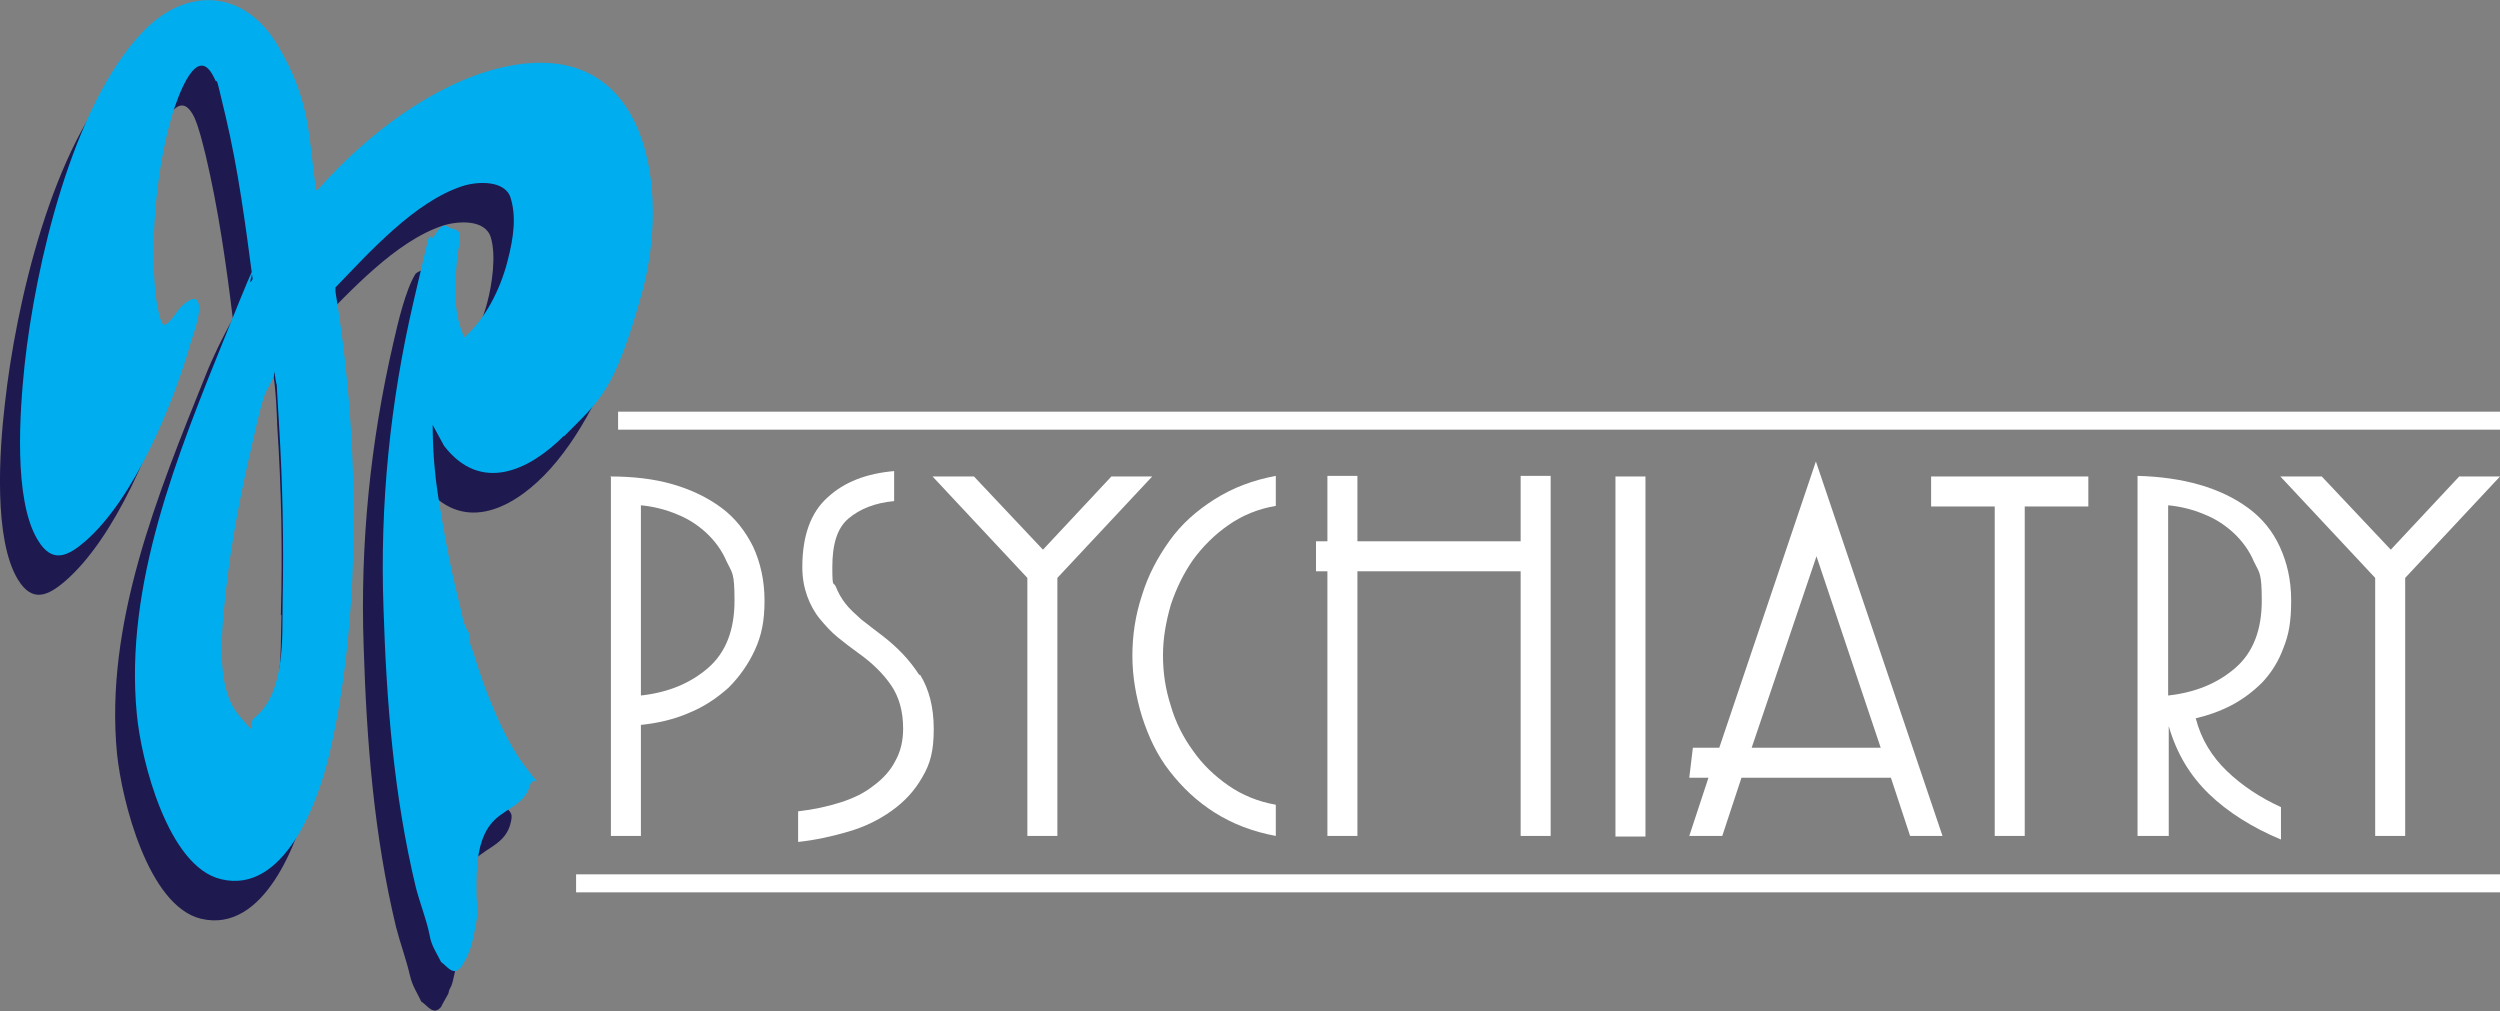
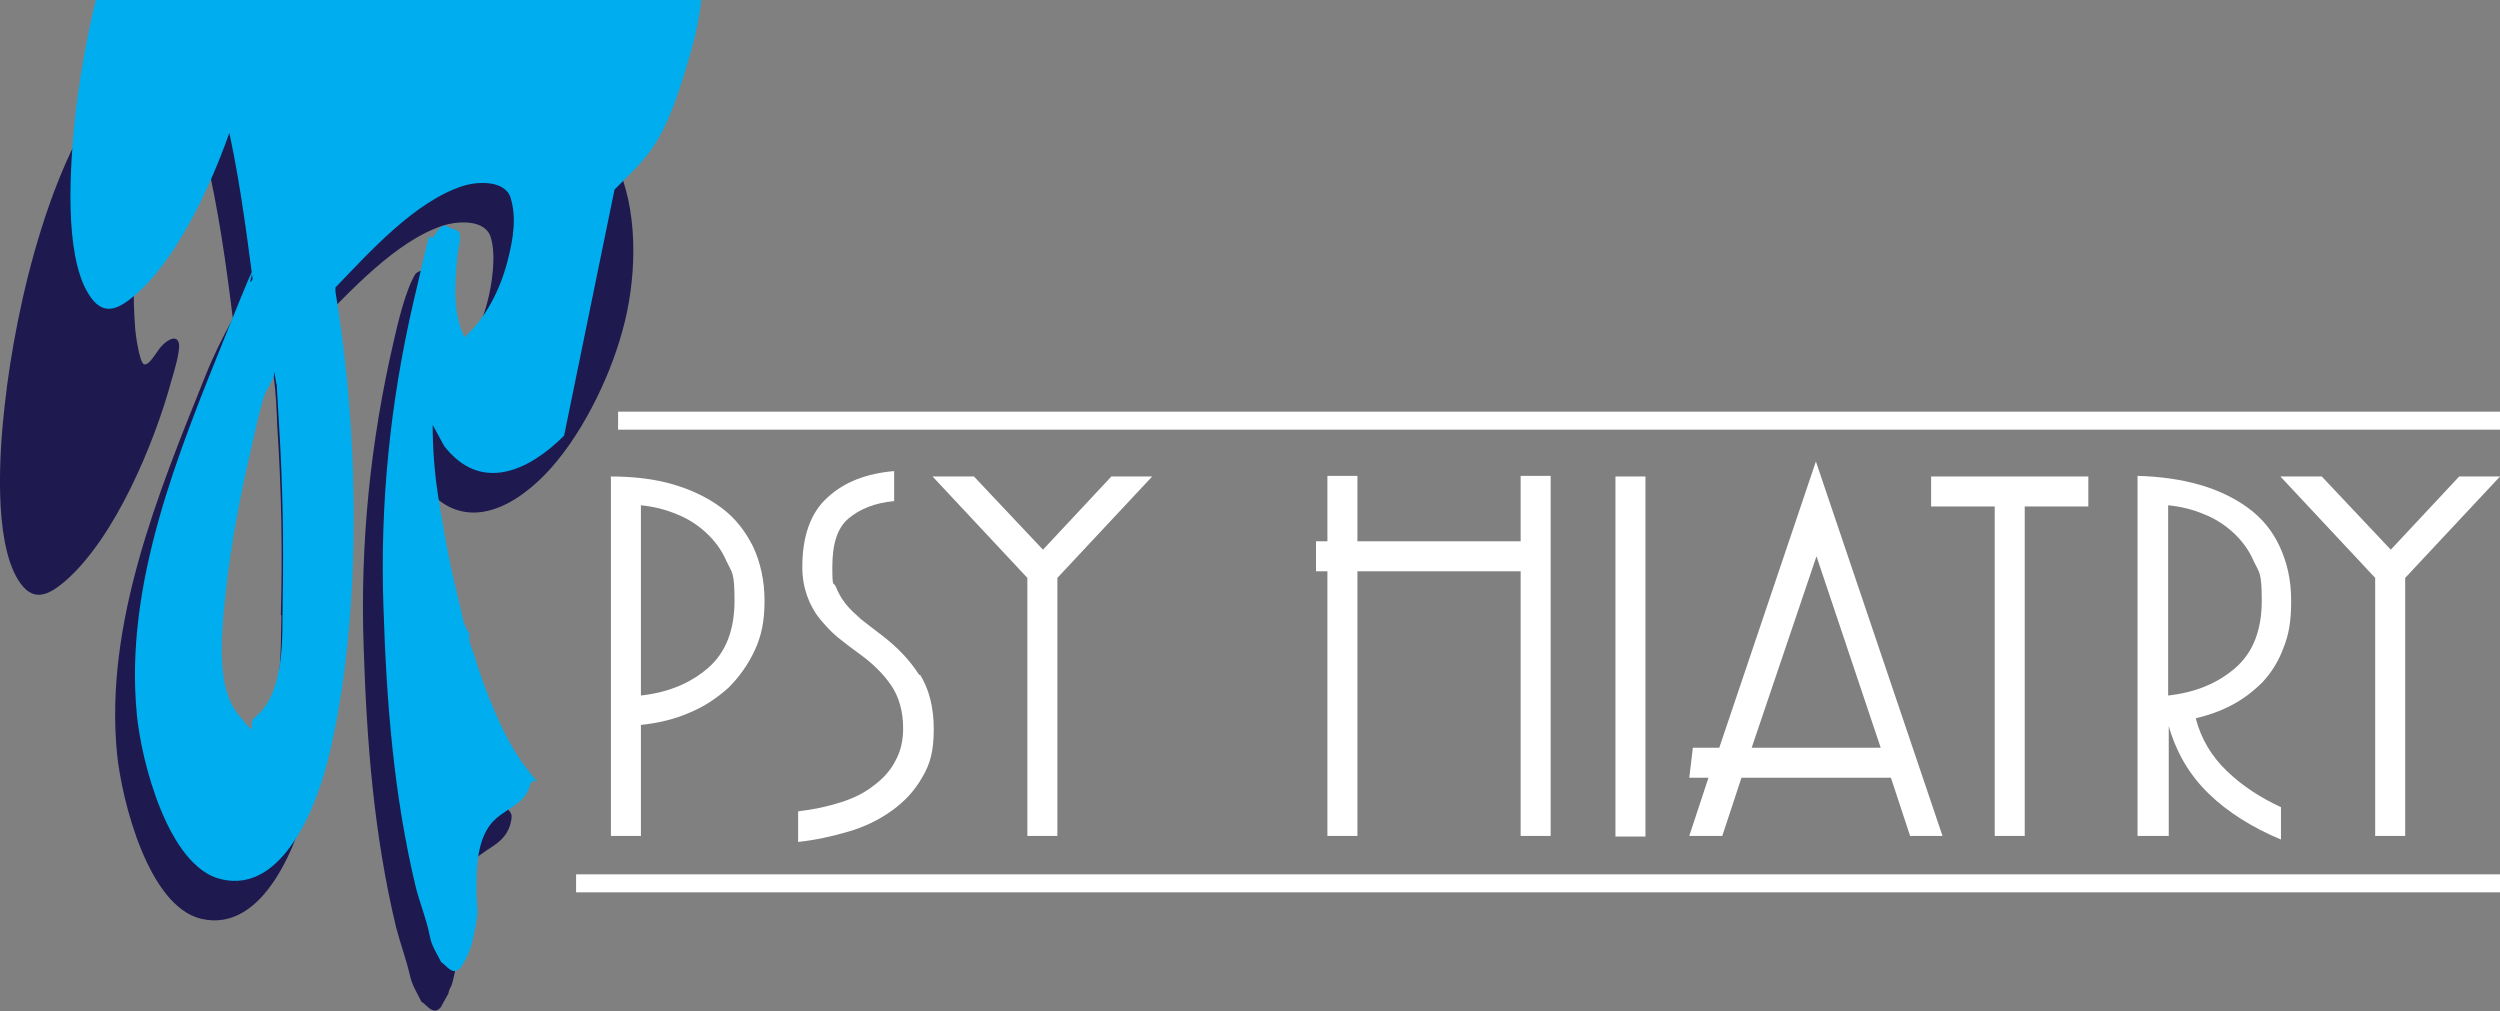
<svg xmlns="http://www.w3.org/2000/svg" id="Layer_1" version="1.1" viewBox="0 0 416.6 168.5">
  <rect x="0" y="0" width="416.6" height="168.5" fill="#808080" stroke="none" />
  <defs>
    <style>
      .st0, .st1 {
        fill: #fff;
      }

      .st1 {
        stroke: #fff;
        stroke-miterlimit: 10;
        stroke-width: 3px;
      }

      .st2 {
        fill: #1e194f;
      }

      .st3 {
        fill: #00aeef;
      }
    </style>
  </defs>
  <g>
    <path class="st2" d="M82,17.6c-11.2,2-22.3,10.1-30,18.2-.3.4-2.2,2.7-2.5,2.6-.2-.1-.2-.3-.2-.5-1.2-8.4-1.9-16.1-6.3-23.6-5.5-9.3-15.1-10-22.5-2.3C8.7,24.2,2.6,50.9.8,67.4c-.9,7.7-1.9,22.5,2.2,29.2,2.4,3.9,5,2.7,7.9.2,8.3-7.2,14.9-23.1,17.7-33.5.4-1.3,1.5-5,1.2-6.1-.4-1.7-2.3-.2-2.9.5-.7.7-2,3.3-2.9,3-.8-.3-1.5-5.5-1.5-6.4-.7-8.9.4-20.3,3-28.9.8-2.5,4-11.9,6.9-5.8.8,1.8,1.4,4.4,1.9,6.4,2.1,8.9,3.4,18.1,4.5,27.1-1.7,3.1-3.3,6.3-4.6,9.6-7.9,19.6-16.8,41.3-14.7,62.9.8,7.8,5.2,25.4,14,27.5,10.5,2.5,16.2-12.8,18-20.5,2.3-9.6,3.4-19.4,3.9-29.3.7-16.1-.2-32.2-2.9-48.1v-.7c5.8-5.9,13.4-14.3,21.3-16.9,2.5-.8,7.1-1.1,8,2,.9,3,.2,7.8-.6,10.8-1.2,4.5-3.6,9.3-7.1,12.4-2-4-1.7-9-1.2-13.4.1-1.3.6-2.6.4-3.9,0-.2-1.2-.8-1.3-.8-.6,0-2.4.4-2.8,1-1.6,2.6-2.9,8.1-3.6,11.2-3.9,16.8-5.6,33.7-5,50.9.5,15.8,1.7,31.3,5.4,46.7.7,2.7,1.7,5.4,2.3,8,.4,1.8,1.2,2.9,1.9,4.4,1.1.7,2,2.4,3.3.9,0-.1,1.1-2,1.2-2.2.2-.8.1-.5.5-1.3.3-.6,1-4.1,1-4.9.1-1.6-.2-3.1-.1-4.6,0-3,.4-8,2.1-10.5,2.1-3,5.7-3.2,6.8-6.8.6-2.2.1-1.9-.9-3.3-3.7-4.8-6.8-13-8.5-18.8-.2-.6-.6-1.6-.7-2.2,0-.5,0-1,0-1.4,0-.1-.4-.2-.5-.5-.6-1.4-1.2-4.3-1.6-6-1.3-5.2-2.4-10.8-3.1-16.1-.6-3.9-1-7.8-.9-11.8l1.9,3.5c6.2,7.9,14.2,4.2,20-1.7,5.9-6,10.8-15.9,13-24,4.7-16.7,1.4-41.8-21.7-37.8ZM46.9,102.5c-.2,6.4.4,16.5-5.2,20.9-1.2.9-1.8.6-2.7-.5-3.8-4.6-2.9-16.2-2.3-21.9,1-8.9,2.7-17.8,4.7-26.5.6-2.7,1.3-6,2.1-8.6.5-1.3,1.4-2.5,1.8-3.8.2,0,.3.5.3.7.4,2.7.5,5.5.6,8.2.7,10.5.9,20.9.6,31.5Z" />
-     <path class="st3" d="M94,72.6c-5.9,5.9-13.9,9.6-20,1.7l-1.9-3.5c0,3.9.3,7.9.9,11.8s1.8,10.9,3.1,16.1.9,4.5,1.6,6,.5.4.5.5c0,.3,0,.9,0,1.4s.5,1.6.7,2.2c1.7,5.8,4.9,14,8.5,18.8s1.6,1.1.9,3.3c-1,3.6-4.7,3.8-6.8,6.8s-2.1,7.5-2.1,10.5.3,3.1.1,4.6-.8,4.3-1,4.9-.2.5-.5,1.3-1.1,2.1-1.2,2.2c-1.3,1.5-2.2-.1-3.3-.9-.8-1.6-1.6-2.7-1.9-4.4-.5-2.6-1.6-5.3-2.3-8-3.7-15.4-4.9-30.9-5.4-46.7-.6-17.2,1.1-34.1,5-50.9s2-8.6,3.6-11.2,2.2-1,2.8-1,1.3.6,1.3.8c.2,1.3-.3,2.6-.4,3.9-.4,4.3-.8,9.4,1.2,13.4,3.5-3.1,5.9-7.9,7.1-12.4s1.5-7.8.6-10.8-5.5-2.8-8-2c-8,2.6-15.5,11-21.2,16.9v.7c2.6,15.9,3.5,32,2.8,48.1-.5,9.9-1.6,19.7-3.9,29.3-1.8,7.7-7.5,23.1-18,20.5-8.8-2.1-13.3-19.8-14-27.5-2.1-21.6,6.8-43.3,14.7-62.9s2.9-6.5,4.6-9.6c-1.2-9.1-2.4-18.2-4.5-27.1s-1.1-4.5-1.9-6.4c-2.9-6.2-6.1,3.3-6.9,5.8-2.6,8.5-3.7,20-3,28.9,0,.9.7,6.2,1.5,6.4s2.2-2.3,2.9-3,2.5-2.2,2.9-.5-.8,4.8-1.2,6.1c-2.9,10.4-9.5,26.4-17.7,33.5-2.9,2.5-5.5,3.8-7.9-.2-4.1-6.7-3-21.5-2.2-29.2,1.8-16.5,7.9-43.2,19.7-55.5,7.4-7.7,17-7,22.5,2.3s5.1,15.2,6.3,23.6c0,.2,0,.4.2.5.2,0,2.1-2.3,2.5-2.6,7.7-8.1,18.8-16.2,30-18.2,23-4.1,26.3,21.1,21.7,37.8s-7.1,18-13,24ZM45.7,62.5c-.4,1.2-1.3,2.4-1.7,3.6-.8,2.4-1.4,5.5-2,8-1.9,8.1-3.5,16.4-4.4,24.7s-1.4,16.1,2.2,20.4,1.4,1.4,2.5.5c5.3-4.1,4.7-13.5,4.8-19.5.2-9.8,0-19.6-.6-29.4s-.2-5.1-.6-7.7,0-.7-.3-.7Z" />
+     <path class="st3" d="M94,72.6c-5.9,5.9-13.9,9.6-20,1.7l-1.9-3.5c0,3.9.3,7.9.9,11.8s1.8,10.9,3.1,16.1.9,4.5,1.6,6,.5.4.5.5c0,.3,0,.9,0,1.4s.5,1.6.7,2.2c1.7,5.8,4.9,14,8.5,18.8s1.6,1.1.9,3.3c-1,3.6-4.7,3.8-6.8,6.8s-2.1,7.5-2.1,10.5.3,3.1.1,4.6-.8,4.3-1,4.9-.2.5-.5,1.3-1.1,2.1-1.2,2.2c-1.3,1.5-2.2-.1-3.3-.9-.8-1.6-1.6-2.7-1.9-4.4-.5-2.6-1.6-5.3-2.3-8-3.7-15.4-4.9-30.9-5.4-46.7-.6-17.2,1.1-34.1,5-50.9s2-8.6,3.6-11.2,2.2-1,2.8-1,1.3.6,1.3.8c.2,1.3-.3,2.6-.4,3.9-.4,4.3-.8,9.4,1.2,13.4,3.5-3.1,5.9-7.9,7.1-12.4s1.5-7.8.6-10.8-5.5-2.8-8-2c-8,2.6-15.5,11-21.2,16.9v.7c2.6,15.9,3.5,32,2.8,48.1-.5,9.9-1.6,19.7-3.9,29.3-1.8,7.7-7.5,23.1-18,20.5-8.8-2.1-13.3-19.8-14-27.5-2.1-21.6,6.8-43.3,14.7-62.9s2.9-6.5,4.6-9.6c-1.2-9.1-2.4-18.2-4.5-27.1s-1.1-4.5-1.9-6.4s2.2-2.3,2.9-3,2.5-2.2,2.9-.5-.8,4.8-1.2,6.1c-2.9,10.4-9.5,26.4-17.7,33.5-2.9,2.5-5.5,3.8-7.9-.2-4.1-6.7-3-21.5-2.2-29.2,1.8-16.5,7.9-43.2,19.7-55.5,7.4-7.7,17-7,22.5,2.3s5.1,15.2,6.3,23.6c0,.2,0,.4.2.5.2,0,2.1-2.3,2.5-2.6,7.7-8.1,18.8-16.2,30-18.2,23-4.1,26.3,21.1,21.7,37.8s-7.1,18-13,24ZM45.7,62.5c-.4,1.2-1.3,2.4-1.7,3.6-.8,2.4-1.4,5.5-2,8-1.9,8.1-3.5,16.4-4.4,24.7s-1.4,16.1,2.2,20.4,1.4,1.4,2.5.5c5.3-4.1,4.7-13.5,4.8-19.5.2-9.8,0-19.6-.6-29.4s-.2-5.1-.6-7.7,0-.7-.3-.7Z" />
  </g>
  <g>
    <path class="st0" d="M101.7,79.4c3.8,0,7.3.4,10.4,1.3,3.1.9,5.8,2.2,8.1,3.9,2.3,1.7,4,3.9,5.3,6.5,1.2,2.6,1.9,5.6,1.9,9s-.5,5.8-1.6,8.2c-1.1,2.4-2.6,4.5-4.4,6.3-1.9,1.7-4.1,3.2-6.6,4.2-2.5,1.1-5.2,1.7-8,2v18.5h-5v-60ZM121.1,93.6c-.8-1.9-2-3.5-3.4-4.8-1.4-1.3-3.1-2.4-4.9-3.1-1.9-.8-3.9-1.3-6-1.5v31.7c4.5-.5,8.2-2,11.2-4.6s4.4-6.4,4.4-11.2-.4-4.6-1.3-6.5Z" />
    <path class="st0" d="M153.3,112.4c1.5,2.4,2.3,5.4,2.3,9.1s-.6,5.8-1.9,8c-1.3,2.3-3,4.1-5.1,5.6-2.1,1.5-4.5,2.7-7.3,3.5-2.7.8-5.5,1.4-8.3,1.7v-5.1c2.6-.3,4.9-.8,7.1-1.5,2.2-.7,4-1.6,5.5-2.8,1.5-1.1,2.8-2.5,3.6-4.1.9-1.6,1.3-3.4,1.3-5.4,0-2.9-.7-5.3-2-7.2-1.3-1.9-3.1-3.7-5.5-5.4-1.1-.8-2.3-1.7-3.4-2.6-1.1-.9-2.1-2-3-3.1-.9-1.1-1.6-2.4-2.1-3.8-.5-1.4-.8-3-.8-4.8,0-5.2,1.4-9.1,4.2-11.6,2.8-2.6,6.5-4,11.1-4.4v5c-3.2.3-5.7,1.3-7.6,2.9s-2.7,4.3-2.7,8.1.2,2.3.6,3.3c.4,1,.9,1.9,1.6,2.8.7.9,1.6,1.7,2.6,2.6,1,.8,2.2,1.7,3.5,2.7,2.6,2,4.6,4.1,6.2,6.6Z" />
    <path class="st0" d="M185,79.4h7l-15.8,16.9v43h-5v-43l-15.8-16.9h6.9l11.5,12.2,11.4-12.2Z" />
-     <path class="st0" d="M212.6,139.3c-3.8-.7-7.2-2-10.2-3.9-3-1.9-5.4-4.2-7.5-6.9s-3.5-5.7-4.6-9.1c-1-3.3-1.6-6.7-1.6-10.1s.5-6.8,1.6-10.1c1-3.3,2.6-6.3,4.6-9.1s4.5-5,7.5-6.9c3-1.9,6.4-3.2,10.2-3.9v5c-3,.5-5.6,1.6-7.9,3.2s-4.3,3.6-5.9,5.8c-1.6,2.3-2.8,4.8-3.7,7.5-.8,2.8-1.3,5.5-1.3,8.4s.4,5.6,1.3,8.4c.8,2.8,2.1,5.3,3.7,7.5,1.6,2.3,3.6,4.2,5.9,5.8,2.3,1.6,5,2.7,7.9,3.2v5Z" />
    <path class="st0" d="M253.4,90.2v-10.9h5v60h-5v-44.1h-27.2v44.1h-5v-44.1h-1.9v-5h1.9v-10.9h5v10.9h27.2Z" />
    <path class="st0" d="M269.2,79.4h5v60h-5v-60Z" />
    <path class="st0" d="M281.5,139.3l3.2-9.7h-3.2l.6-5h4.4l16.1-47.7,21.1,62.4h-5.4l-3.2-9.7h-24.9l-3.2,9.7h-5.4ZM291.9,124.6h21.5l-10.7-31.9-10.8,31.9Z" />
    <path class="st0" d="M348,84.4h-10.6v54.9h-5v-54.9h-10.6v-5h26.2v5Z" />
    <path class="st0" d="M380.1,139.9c-4.8-2-8.9-4.6-12-7.6-3.2-3.1-5.4-6.8-6.7-11.3v18.3h-5.2v-60c3.8.1,7.3.6,10.4,1.5,3.1.9,5.8,2.2,8.1,3.9,2.3,1.7,4,3.8,5.2,6.4,1.2,2.6,1.9,5.5,1.9,9s-.4,5.7-1.3,7.9c-.8,2.2-2,4.1-3.5,5.7-1.5,1.5-3.2,2.8-5.1,3.8-1.9,1-3.9,1.7-6,2.2.9,3.5,2.7,6.4,5.2,8.8,2.5,2.4,5.5,4.4,9,6v5.4ZM375.6,93.6c-.8-1.9-2-3.5-3.4-4.8-1.4-1.3-3.1-2.4-4.9-3.1-1.9-.8-3.9-1.3-6-1.5v31.7c4.5-.5,8.2-2,11.2-4.6,3-2.6,4.4-6.4,4.4-11.2s-.4-4.6-1.3-6.5Z" />
    <path class="st0" d="M409.6,79.4h7l-15.8,16.9v43h-5v-43l-15.8-16.9h6.9l11.5,12.2,11.4-12.2Z" />
  </g>
  <line class="st1" x1="96" y1="147.2" x2="416.6" y2="147.2" />
  <line class="st1" x1="103" y1="70.1" x2="416.6" y2="70.1" />
</svg>